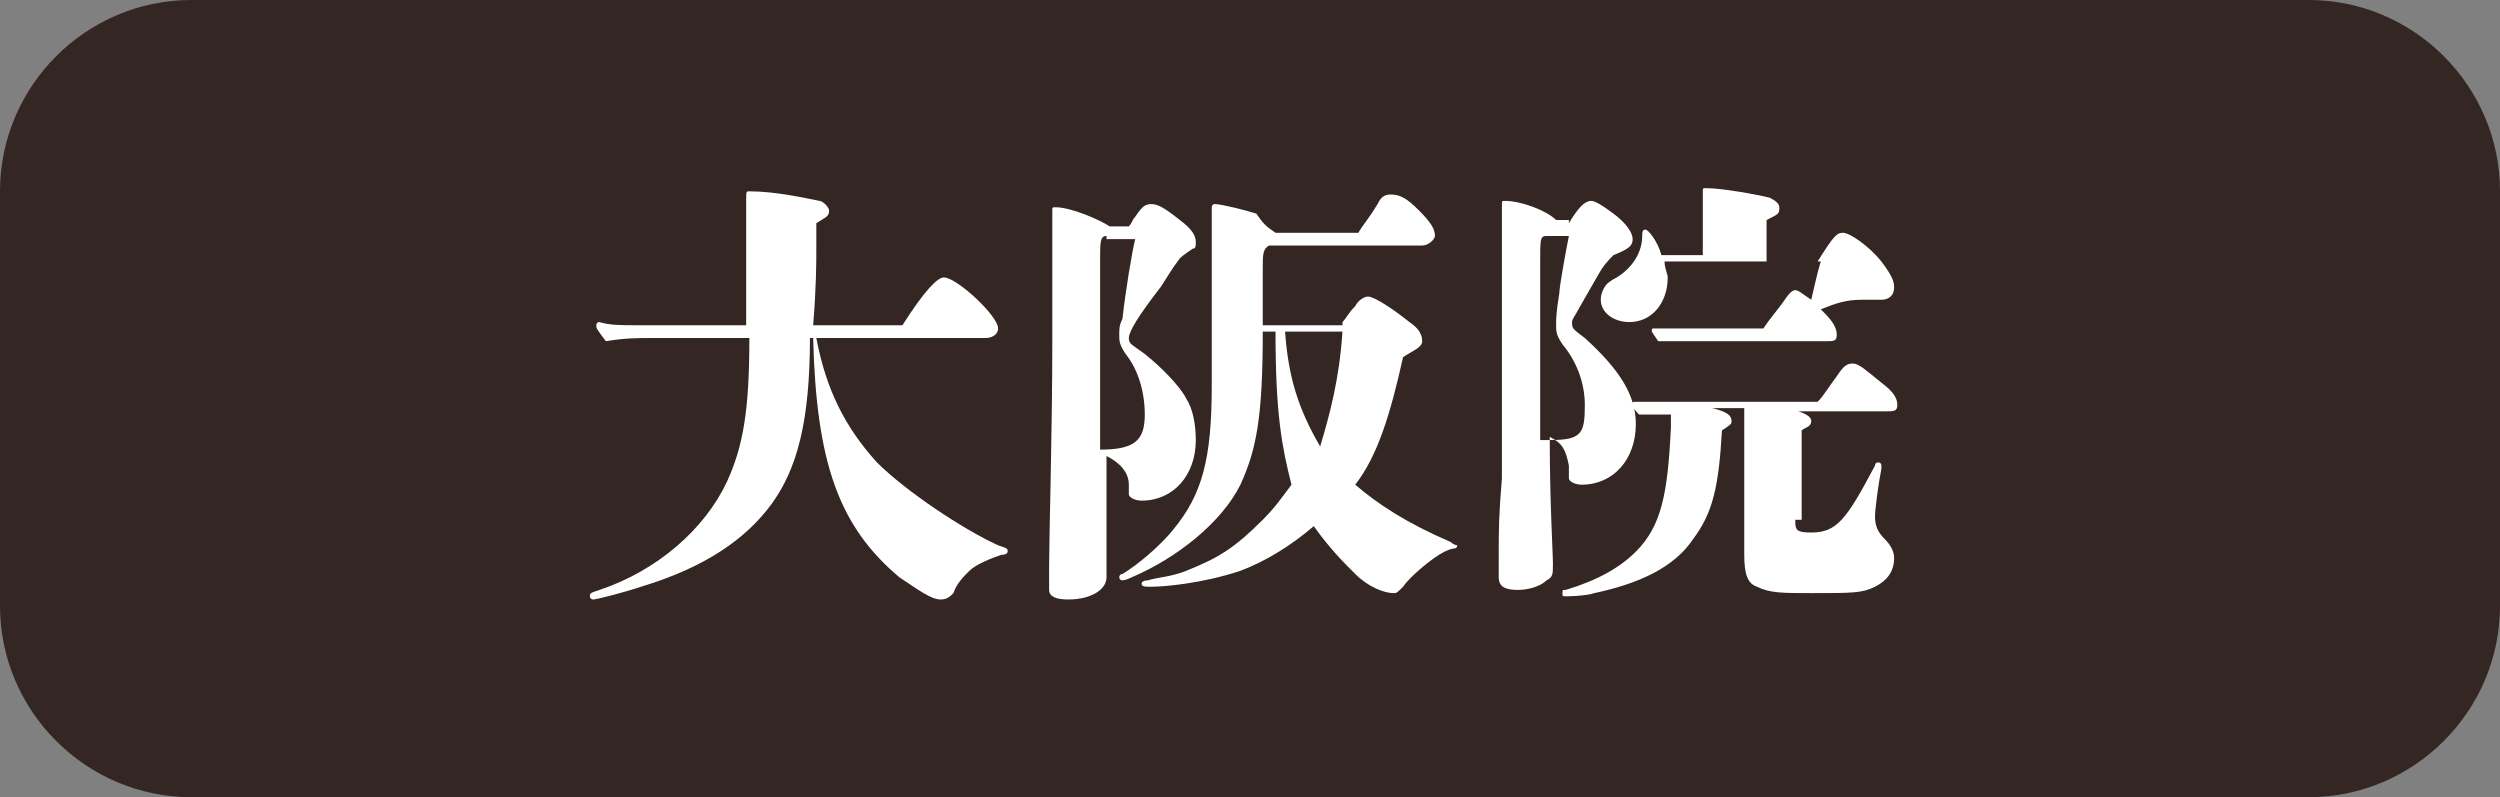
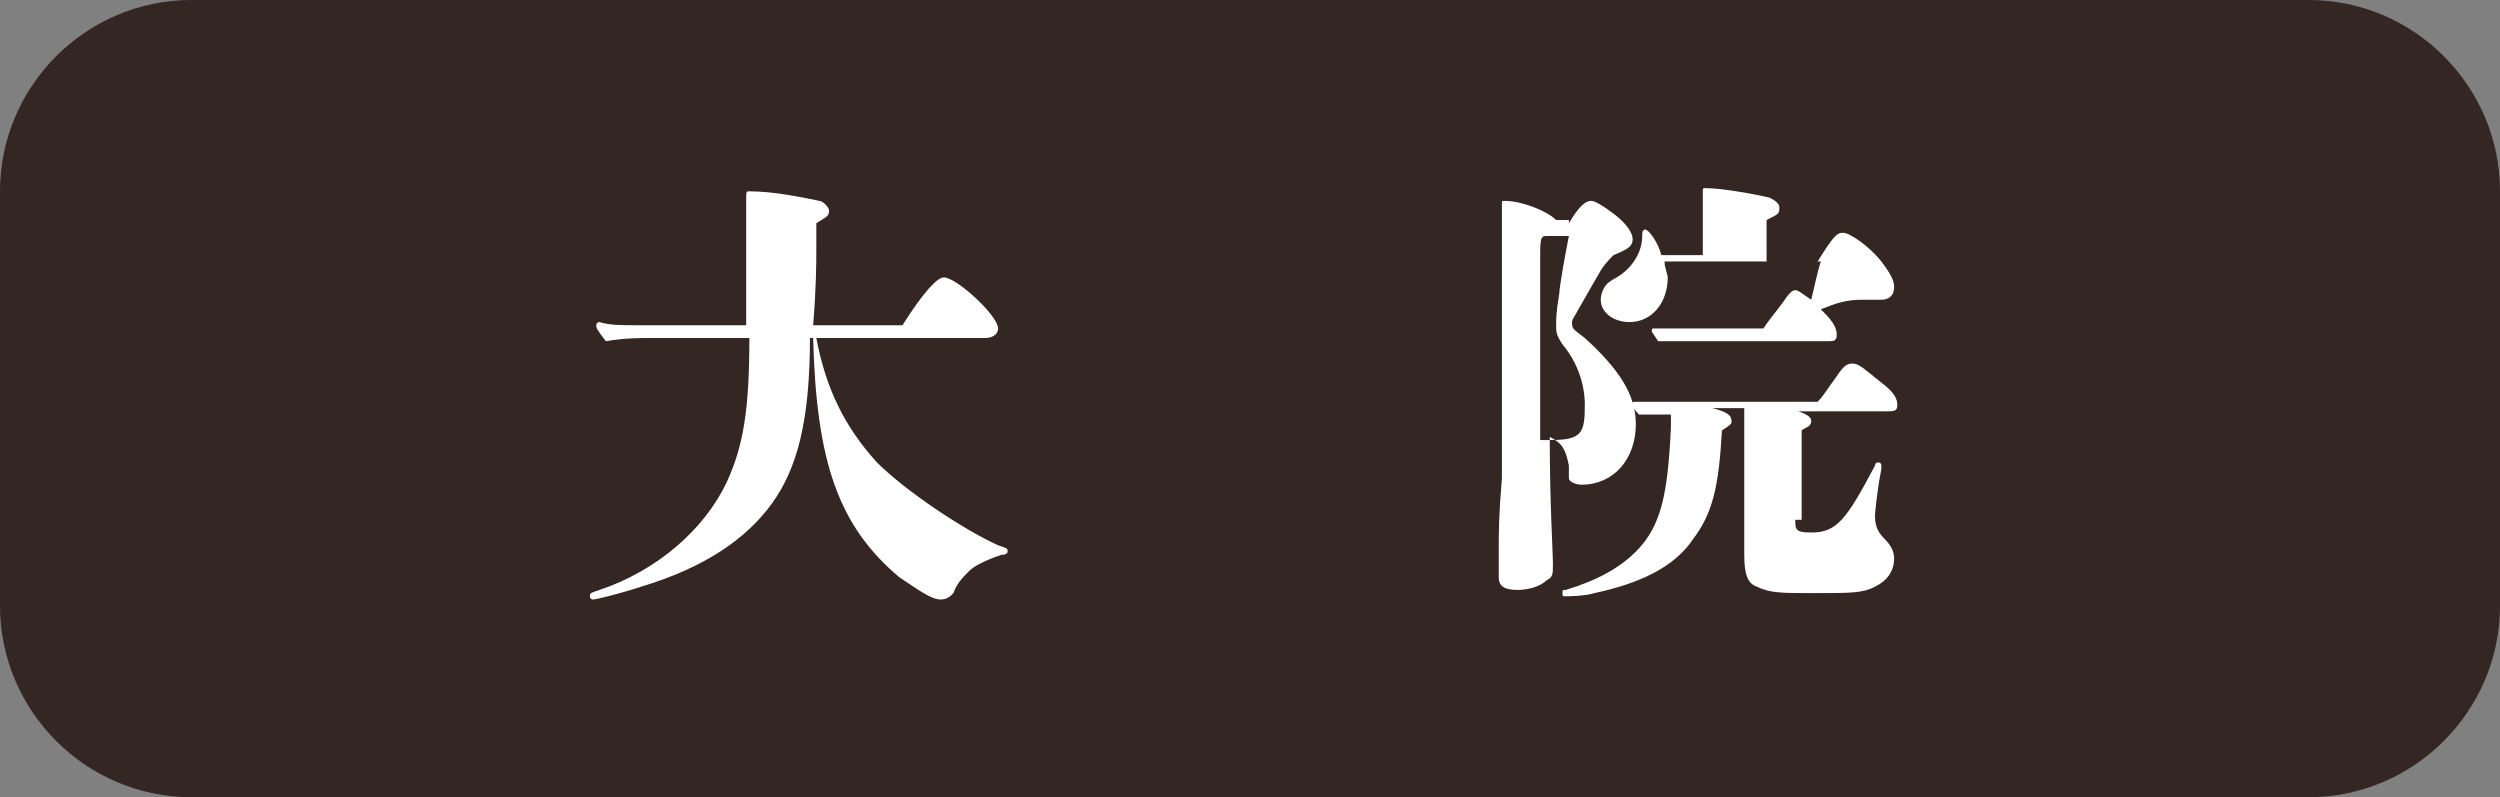
<svg xmlns="http://www.w3.org/2000/svg" version="1.1" id="レイヤー_1" x="0px" y="0px" viewBox="0 0 78.4 25" style="enable-background:new 0 0 78.4 25;" xml:space="preserve">
  <rect x="0" y="0" width="78.4" height="25" fill="#808080" stroke="none" />
  <style type="text/css">
	.st0{fill:#332623;}
	.st1{fill:#FFFFFF;}
</style>
  <g>
    <path class="st0" d="M78.4,19c0,3.3-2.7,6-6,6H6c-3.3,0-6-2.7-6-6V6c0-3.3,2.7-6,6-6h66.4c3.3,0,6,2.7,6,6V19z" />
  </g>
  <g>
    <path class="st1" d="M25.6,10.6c0.3,1.6,0.9,2.8,1.9,3.9c0.9,0.9,2.7,2.1,3.8,2.6c0.3,0.1,0.3,0.1,0.3,0.2c0,0,0,0.1-0.2,0.1   c-0.3,0.1-0.8,0.3-1,0.5c-0.2,0.2-0.4,0.4-0.5,0.7c-0.1,0.1-0.2,0.2-0.4,0.2c-0.3,0-0.7-0.3-1.3-0.7c-1.9-1.6-2.6-3.6-2.7-7.5h-0.1   c0,2.6-0.4,4.1-1.2,5.2c-0.8,1.1-2.1,2-4.1,2.6c-0.6,0.2-1.4,0.4-1.5,0.4c-0.1,0-0.1-0.1-0.1-0.1c0-0.1,0-0.1,0.3-0.2   c1.8-0.6,3.3-1.9,4-3.4c0.5-1.1,0.7-2.2,0.7-4.5h-3.1c-0.4,0-0.8,0-1.4,0.1c-0.3-0.4-0.3-0.4-0.3-0.5c0,0,0-0.1,0.1-0.1h0   c0.3,0.1,0.7,0.1,1.2,0.1h3.4c0-0.2,0-0.8,0-1.6c0-0.7,0-1.5,0-2.3c0-0.3,0-0.3,0.1-0.3c0.8,0,1.7,0.2,2.2,0.3   C25.8,6.3,26,6.5,26,6.6c0,0.2-0.1,0.2-0.4,0.4c0,0.3,0,0.5,0,0.8c0,0.4,0,1.2-0.1,2.4h2.8c0.7-1.1,1.1-1.5,1.3-1.5   c0.4,0,1.7,1.2,1.7,1.6c0,0.2-0.2,0.3-0.4,0.3H25.6z" />
-     <path class="st1" d="M35.4,7.1c0.1-0.1,0.1-0.2,0.2-0.3c0.2-0.3,0.3-0.4,0.5-0.4c0.2,0,0.4,0.1,0.9,0.5c0.4,0.3,0.5,0.5,0.5,0.7   c0,0.1,0,0.2-0.1,0.2c0,0-0.3,0.2-0.4,0.3c-0.3,0.4-0.4,0.6-0.6,0.9c-0.7,0.9-1,1.4-1,1.6c0,0.2,0.1,0.2,0.5,0.5   c0.5,0.4,1.1,1,1.3,1.4c0.2,0.3,0.3,0.8,0.3,1.3c0,1.1-0.7,1.9-1.7,1.9c-0.2,0-0.4-0.1-0.4-0.2c0-0.1,0-0.1,0-0.3   c0-0.4-0.3-0.7-0.7-0.9c0,0.7,0,1.5,0,2.5c0,0.6,0,0.9,0,1.3c0,0.4-0.5,0.7-1.2,0.7c-0.4,0-0.6-0.1-0.6-0.3c0-0.2,0-0.4,0-0.8   c0-0.8,0.1-4.3,0.1-6.9c0-2.2,0-2.9,0-4.2c0-0.1,0-0.1,0.1-0.1c0.5,0,1.4,0.4,1.7,0.6H35.4z M34.7,7.4c-0.2,0-0.2,0.2-0.2,0.7   c0,0.6,0,4.6,0,6c1.1,0,1.4-0.3,1.4-1.1c0-0.7-0.2-1.4-0.6-1.9c-0.2-0.3-0.2-0.4-0.2-0.6c0-0.2,0-0.3,0.1-0.5   c0.1-0.9,0.3-2.1,0.4-2.5H34.7z M42.1,10.1c0.1-0.1,0.2-0.3,0.4-0.5c0.1-0.2,0.3-0.3,0.4-0.3c0.2,0,0.8,0.4,1.3,0.8   c0.3,0.2,0.4,0.4,0.4,0.6S44.3,11,44,11.2c-0.4,1.8-0.8,3.1-1.5,4c0.7,0.6,1.6,1.2,3,1.8c0.1,0.1,0.2,0.1,0.2,0.1   c0,0,0,0.1-0.1,0.1c0,0-0.1,0-0.3,0.1c-0.4,0.2-1.1,0.8-1.3,1.1c-0.2,0.2-0.2,0.2-0.3,0.2c-0.3,0-0.8-0.2-1.2-0.6   c-0.4-0.4-0.8-0.8-1.3-1.5c-0.7,0.6-1.5,1.1-2.3,1.4c-1.2,0.4-2.4,0.5-2.8,0.5c-0.2,0-0.3,0-0.3-0.1c0,0,0-0.1,0.2-0.1   c0.3-0.1,0.7-0.1,1.2-0.3c1-0.4,1.5-0.7,2.4-1.6c0.4-0.4,0.6-0.7,0.9-1.1C40.2,14,40,13,40,10.4h-0.4c0,2.7-0.2,3.7-0.7,4.8   c-0.6,1.2-2,2.3-3.4,2.9c-0.2,0.1-0.3,0.1-0.3,0.1s-0.1,0-0.1-0.1c0,0,0-0.1,0.1-0.1c0.5-0.3,1.2-0.9,1.6-1.4   c0.9-1.1,1.2-2.2,1.2-4.5c0-1.5,0-3.2,0-4.4c0-0.4,0-1.1,0-1.2c0,0,0-0.1,0.1-0.1c0.2,0,1,0.2,1.3,0.3C39.6,7,39.7,7.1,40,7.3h2.6   c0.1-0.2,0.3-0.4,0.6-0.9c0.1-0.2,0.2-0.3,0.4-0.3c0.3,0,0.5,0.1,0.9,0.5C44.9,7,45,7.2,45,7.4c0,0.1-0.2,0.3-0.4,0.3h-4.8   c-0.2,0.1-0.2,0.3-0.2,0.7c0,0.9,0,1.4,0,1.8H42.1z M40.3,10.4c0.1,1.4,0.4,2.4,1.1,3.6c0.3-1,0.6-2.1,0.7-3.6H40.3z" />
    <path class="st1" d="M49.2,7c0.3-0.5,0.5-0.7,0.7-0.7c0.1,0,0.3,0.1,0.7,0.4C51,7,51.2,7.3,51.2,7.5c0,0.2-0.1,0.3-0.6,0.5   c-0.4,0.4-0.4,0.5-0.7,1l-0.4,0.7c-0.1,0.2-0.2,0.3-0.2,0.4c0,0.2,0,0.2,0.4,0.5c1.1,1,1.6,1.8,1.6,2.7c0,1.1-0.7,1.9-1.7,1.9   c-0.2,0-0.4-0.1-0.4-0.2c0,0,0-0.2,0-0.4c-0.1-0.5-0.2-0.7-0.6-0.9c0,2.1,0.1,3.6,0.1,4c0,0.3,0,0.4-0.2,0.5   c-0.2,0.2-0.6,0.3-0.9,0.3c-0.4,0-0.6-0.1-0.6-0.4c0,0,0-0.2,0-0.6c0-0.9,0-1.3,0.1-2.5c0-1.1,0-3.2,0-4.8V7.7l0-1.3   c0-0.1,0-0.1,0.1-0.1c0.5,0,1.3,0.3,1.6,0.6H49.2z M48.6,13.8c1,0,1.1-0.2,1.1-1.1c0-0.6-0.2-1.3-0.7-1.9c-0.2-0.3-0.2-0.4-0.2-0.6   c0-0.2,0-0.4,0.1-1c0-0.2,0.2-1.3,0.3-1.8h-0.7c-0.2,0-0.2,0.1-0.2,0.8c0,0.6,0,4.1,0,5.6H48.6z M56.3,16.3c0,0.3,0,0.4,0.5,0.4   c0.8,0,1.1-0.4,2-2.1c0-0.1,0.1-0.1,0.1-0.1c0,0,0.1,0,0.1,0.1c0,0,0,0,0,0.1c-0.1,0.5-0.2,1.3-0.2,1.5c0,0.3,0.1,0.5,0.3,0.7   c0.2,0.2,0.3,0.4,0.3,0.6c0,0.4-0.2,0.7-0.6,0.9c-0.4,0.2-0.7,0.2-2,0.2c-0.9,0-1.3,0-1.7-0.2c-0.3-0.1-0.4-0.4-0.4-1v-4.3   c0-0.2,0-0.2,0-0.3h-1c0.4,0.1,0.6,0.2,0.6,0.4c0,0.1,0,0.1-0.3,0.3c-0.1,1.8-0.3,2.6-0.9,3.4c-0.6,0.9-1.7,1.4-3.1,1.7   c-0.3,0.1-0.9,0.1-0.9,0.1c-0.1,0-0.1,0-0.1-0.1s0-0.1,0.1-0.1c1-0.3,1.7-0.7,2.2-1.2c0.8-0.8,1-1.8,1.1-3.9c0-0.2,0-0.3,0-0.4   h-0.6c-0.1,0-0.3,0-0.4,0c-0.2-0.2-0.2-0.3-0.2-0.3c0-0.1,0-0.1,0.1-0.1c0.4,0,0.6,0,0.8,0h4.9c0.2-0.2,0.3-0.4,0.6-0.8   c0.2-0.3,0.3-0.4,0.5-0.4s0.4,0.2,0.9,0.6c0.4,0.3,0.5,0.5,0.5,0.7c0,0.2-0.1,0.2-0.4,0.2h-2.7c0.3,0.1,0.4,0.2,0.4,0.3   c0,0.2-0.2,0.2-0.3,0.3V16.3z M57,8.2c0.5-0.8,0.6-0.9,0.8-0.9c0.2,0,0.8,0.4,1.2,0.9c0.3,0.4,0.4,0.6,0.4,0.8   c0,0.3-0.2,0.4-0.4,0.4c-0.3,0-0.5,0-0.6,0c-0.5,0-0.8,0.1-1.3,0.3l0.1,0.1c0.3,0.3,0.4,0.5,0.4,0.7c0,0.2-0.1,0.2-0.3,0.2h-4.7   c-0.2,0-0.4,0-0.6,0c-0.2-0.3-0.2-0.3-0.2-0.3c0-0.1,0-0.1,0.1-0.1c0.3,0,0.6,0,0.8,0h2.6c0.2-0.3,0.3-0.4,0.6-0.8   c0.2-0.3,0.3-0.4,0.4-0.4c0.1,0,0.2,0.1,0.5,0.3c0.1-0.4,0.2-0.9,0.3-1.2h-4.9c0,0.2,0.1,0.4,0.1,0.5c0,0.8-0.5,1.4-1.2,1.4   c-0.5,0-0.9-0.3-0.9-0.7c0-0.2,0.1-0.4,0.2-0.5c0,0,0.1-0.1,0.3-0.2c0.5-0.3,0.8-0.8,0.8-1.3c0-0.1,0-0.2,0.1-0.2   c0.1,0,0.4,0.4,0.5,0.8h1.3l0-1c0-0.4,0-0.5,0-1V6c0-0.1,0-0.1,0.1-0.1c0.5,0,1.6,0.2,2,0.3c0.2,0.1,0.3,0.2,0.3,0.3   c0,0.2,0,0.2-0.4,0.4l0,1.3H57z" />
  </g>
</svg>